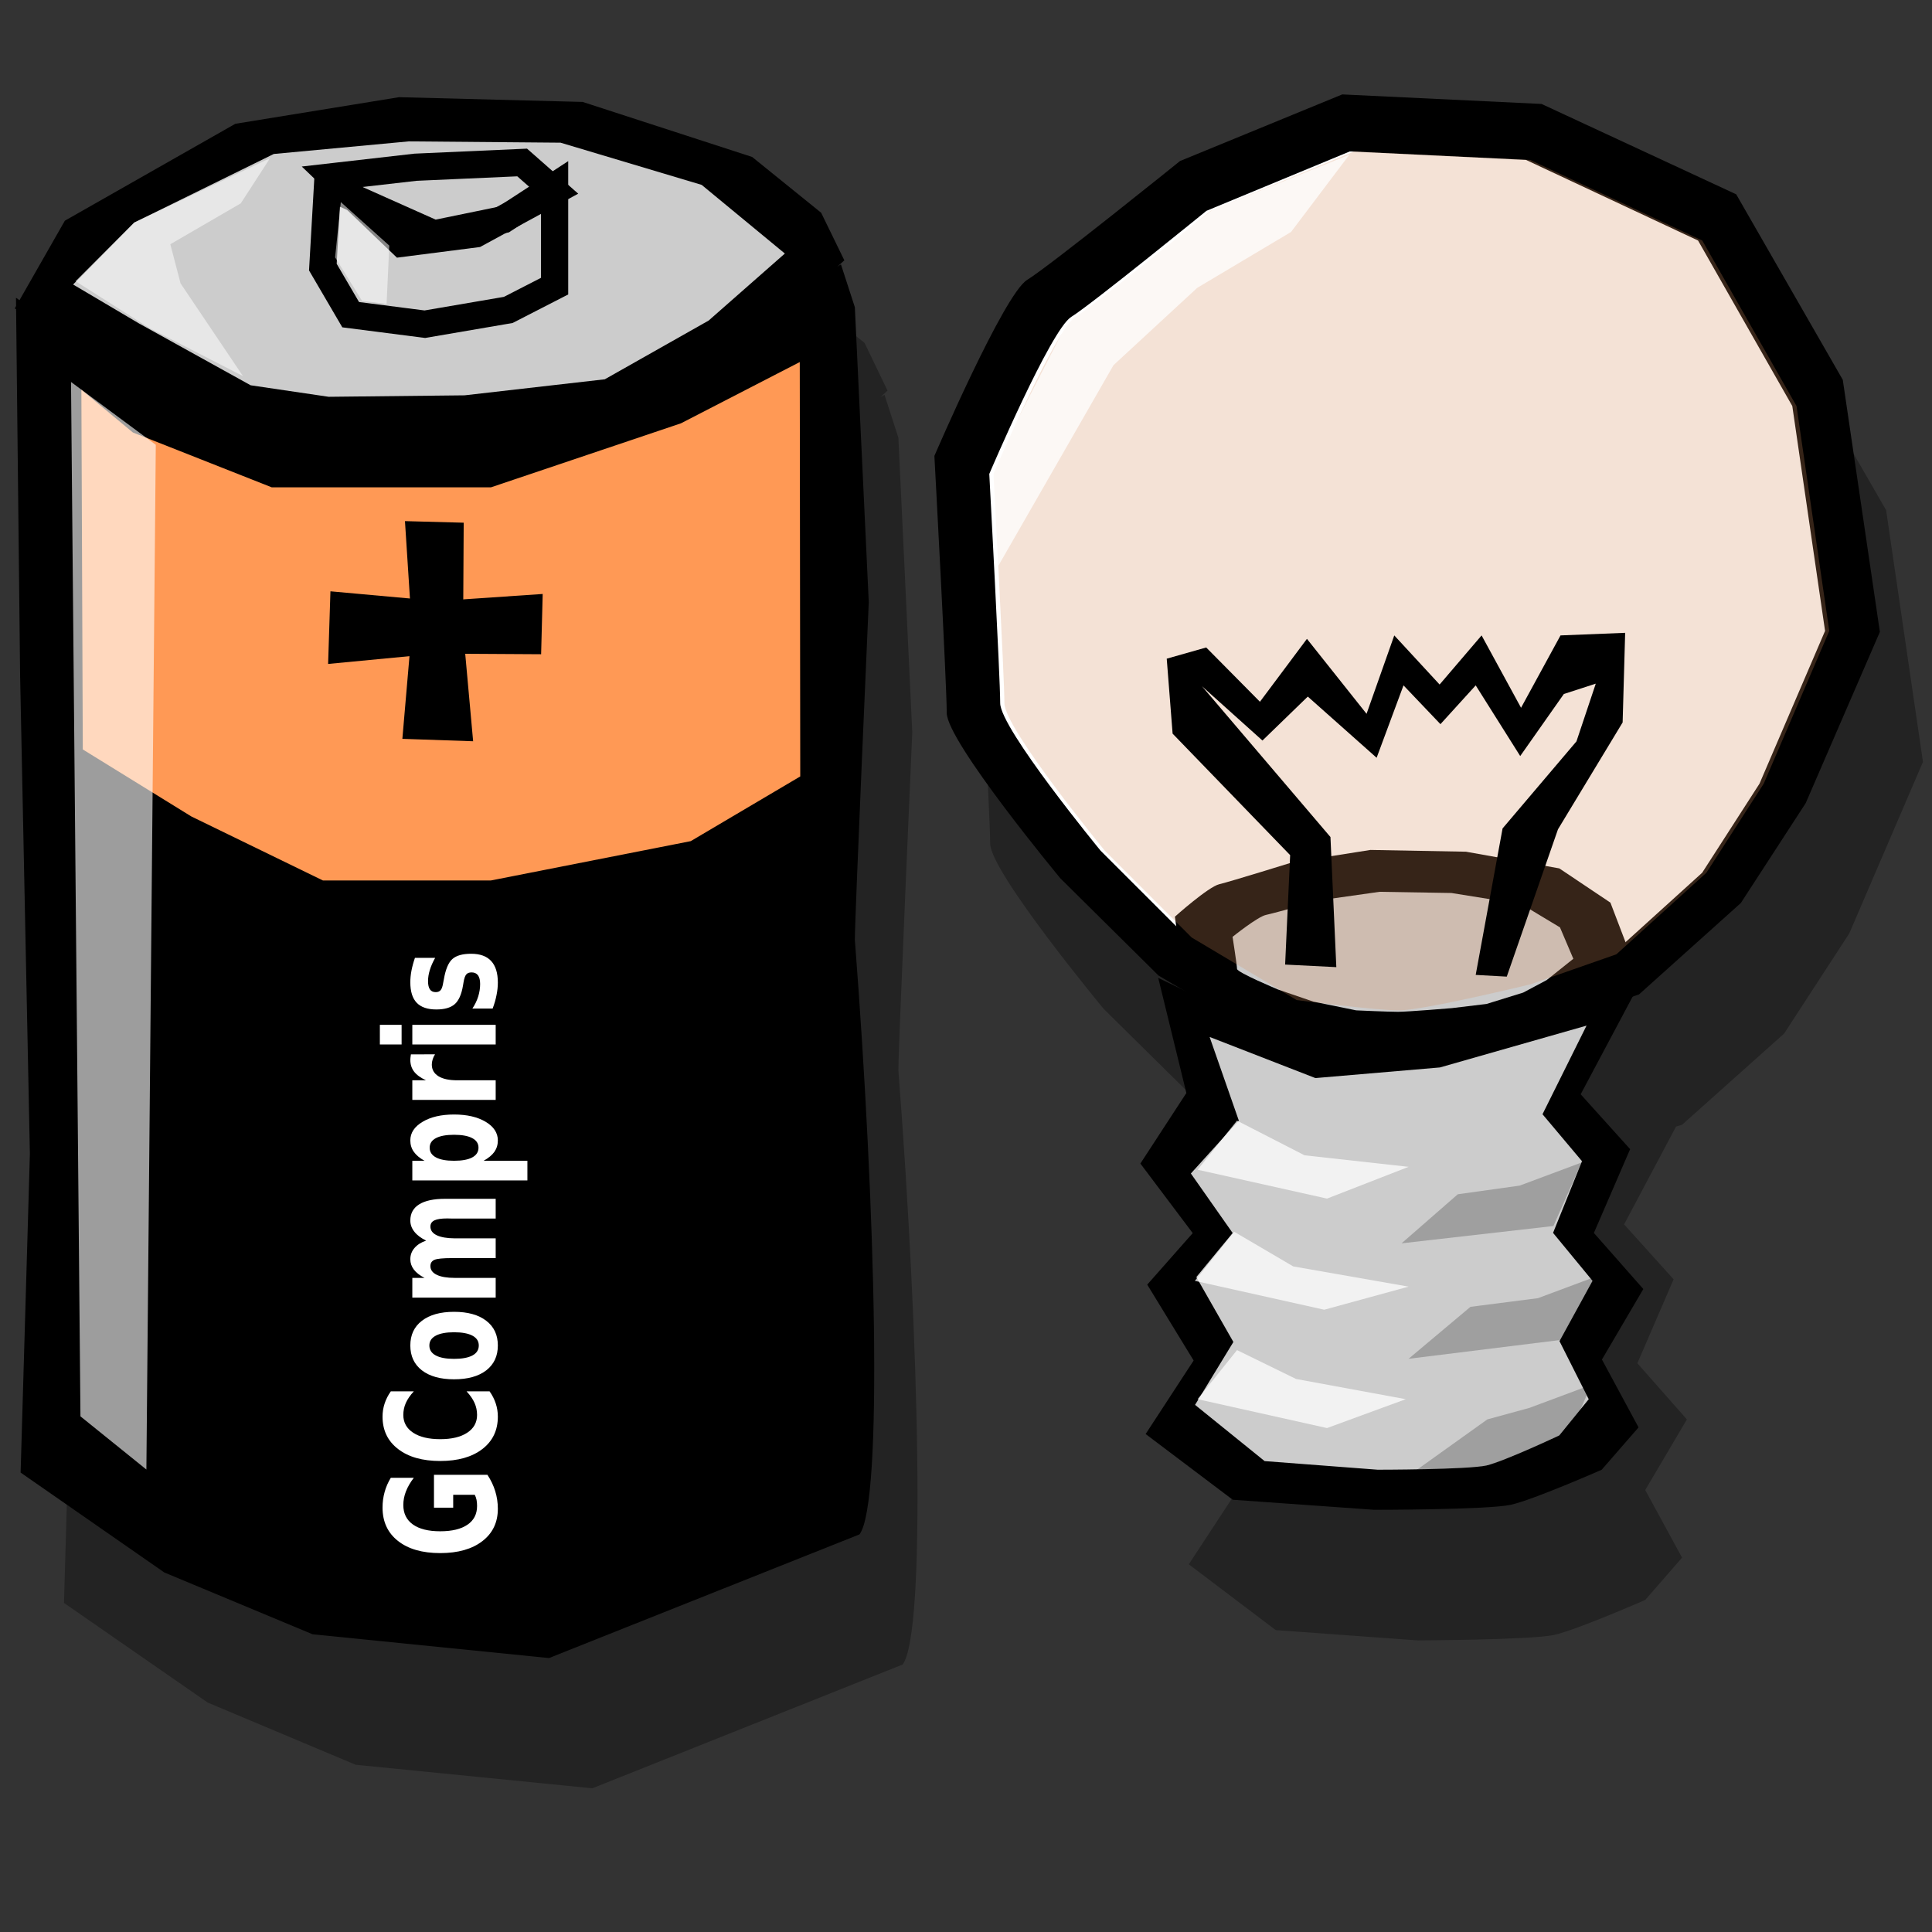
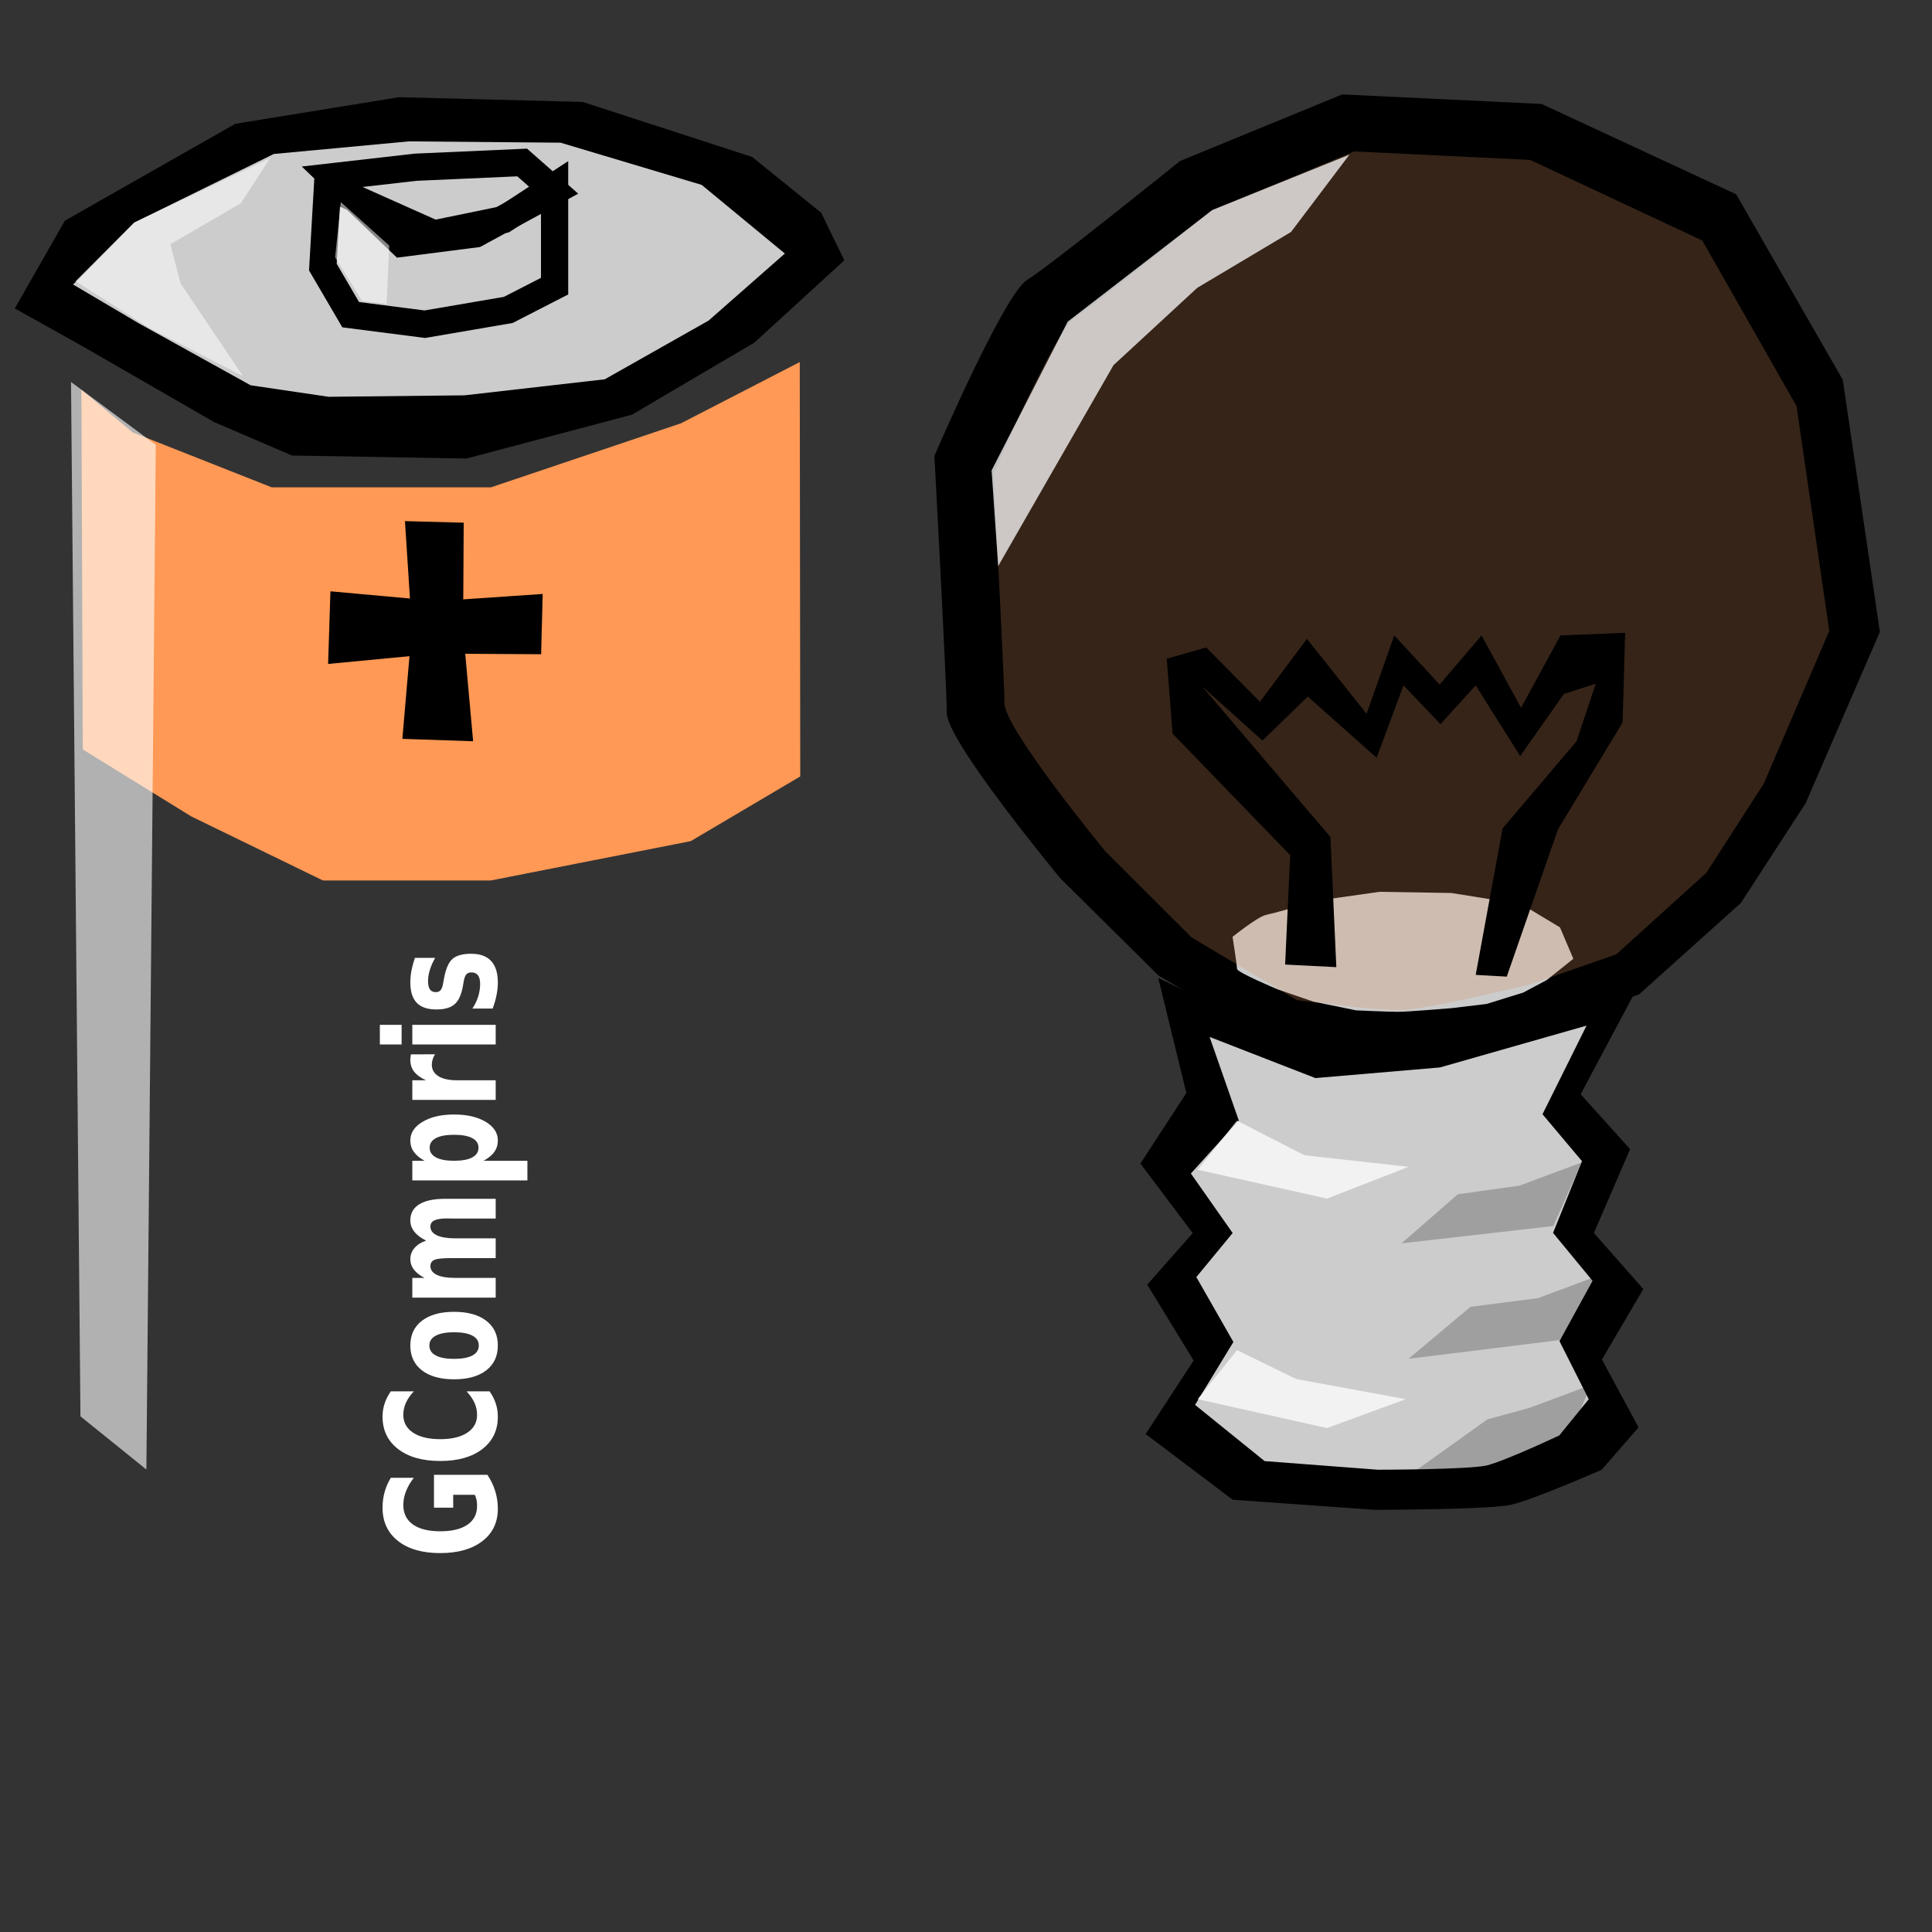
<svg xmlns="http://www.w3.org/2000/svg" xmlns:ns1="http://sodipodi.sourceforge.net/DTD/sodipodi-0.dtd" xmlns:ns2="http://www.inkscape.org/namespaces/inkscape" width="100" height="100" id="svg2" ns1:version="0.32" ns2:version="0.48.4 r9939" version="1.0" ns1:docname="electric.svg">
  <rect width="100%" height="100%" fill="#333333" stroke="none" />
  <defs id="defs4" />
  <ns1:namedview id="base" pagecolor="#ffffff" bordercolor="#666666" borderopacity="1.0" ns2:pageopacity="0.0" ns2:pageshadow="2" ns2:zoom="4.4466433" ns2:cx="73.579519" ns2:cy="46.780231" ns2:document-units="px" ns2:current-layer="layer1" width="100px" height="100px" ns2:window-width="1102" ns2:window-height="837" ns2:window-x="81" ns2:window-y="18" />
  <g ns2:label="Calque 1" ns2:groupmode="layer" id="layer1">
-     <path style="fill:black;fill-opacity:0.314;fill-rule:evenodd;stroke:none;stroke-width:1px;stroke-linecap:butt;stroke-linejoin:miter;stroke-opacity:1" d="M 71.719,11.624 L 63.313,15.093 C 63.313,15.093 56.606,20.48 55.407,21.218 C 54.207,21.957 50.594,30.343 50.594,30.343 C 50.594,30.343 51.25,42.179 51.25,43.656 C 51.25,45.133 57.125,52.218 57.125,52.218 L 62.219,57.249 L 63.469,57.999 L 62.188,57.374 L 63.657,63.312 L 61.282,66.968 L 63.969,70.562 L 61.625,73.249 L 64.032,77.156 L 61.532,80.968 L 66.032,84.374 L 73.375,84.906 C 73.375,84.906 79.261,84.884 80.438,84.624 C 81.615,84.365 85.157,82.812 85.157,82.812 L 87.063,80.624 L 85.157,77.124 L 87.313,73.468 L 84.75,70.562 L 86.625,66.218 L 84.063,63.374 L 86.75,58.312 L 87.063,58.218 L 92.344,53.499 L 95.719,48.312 L 99.532,39.437 L 97.625,26.406 L 92.094,16.812 L 82.032,12.124 L 71.719,11.624 z M 22.907,11.781 L 14.407,13.156 L 5.594,18.156 L 3.25,22.281 L 3.063,22.156 L 3.063,22.593 L 3,22.718 L 3.063,22.749 L 3.282,41.718 L 3.782,66.468 L 3.313,82.968 L 10.75,88.124 L 18.407,91.343 L 30.657,92.562 L 46.719,86.156 C 47.954,84.523 47.576,69.29 46.5,55.406 C 46.5,54.175 47.219,37.906 47.219,37.906 L 46.5,22.656 L 45.782,20.437 L 45.563,20.562 L 45.938,20.218 L 44.75,17.749 L 41.157,14.874 L 32.407,12.031 L 22.907,11.781 z " id="path12622" />
-     <path style="fill:black;fill-opacity:1;fill-rule:evenodd;stroke:none;stroke-width:1px;stroke-linecap:butt;stroke-linejoin:miter;stroke-opacity:1" d="M 0.827,15.41 L 1.041,34.966 L 1.547,59.725 L 1.067,76.22 L 8.504,81.39 L 16.18,84.59 L 28.415,85.821 L 44.487,79.42 C 45.722,77.787 45.323,62.53 44.247,48.646 C 44.247,47.415 44.967,31.166 44.967,31.166 L 44.247,15.902 L 43.528,13.686 L 33.349,19.449 L 20.498,22.796 L 10.948,21.272 L 3.946,17.626 L 0.827,15.41 z " id="path1872" ns1:nodetypes="ccccccccccccccccc" />
    <path style="fill:black;fill-opacity:1;fill-rule:evenodd;stroke:none;stroke-width:1px;stroke-linecap:butt;stroke-linejoin:miter;stroke-opacity:1" d="M 0.766,15.964 L 3.357,11.423 L 12.181,6.407 L 20.654,5.03 L 30.159,5.276 L 38.931,8.124 L 42.503,11.012 L 43.703,13.474 L 39.047,17.732 L 32.707,21.465 L 24.142,23.734 L 15.112,23.577 L 11.078,21.844 L 4.232,17.899 L 0.766,15.964 z " id="path1874" ns1:nodetypes="ccccccccccccccc" />
    <path style="fill:#ccc;fill-opacity:1;fill-rule:evenodd;stroke:none;stroke-width:1px;stroke-linecap:butt;stroke-linejoin:miter;stroke-opacity:1" d="M 3.783,14.725 L 6.952,11.52 L 14.169,7.97 L 21.155,7.318 L 29.014,7.385 L 36.319,9.57 L 40.624,13.123 L 36.679,16.592 L 31.304,19.632 L 24.045,20.462 L 17.011,20.538 L 12.973,19.942 L 7.17,16.727 L 3.783,14.725 z " id="path4542" ns1:nodetypes="cccccccccccccc" />
    <path style="fill:none;fill-opacity:0.75;fill-rule:evenodd;stroke:black;stroke-width:1.409px;stroke-linecap:butt;stroke-linejoin:miter;stroke-opacity:1" d="M 17.191,9.149 L 21.509,8.656 L 27.027,8.41 L 28.706,9.887 L 24.628,12.103 L 20.79,12.595 L 17.191,9.149 z " id="path1876" />
    <path style="fill:none;fill-opacity:0.75;fill-rule:evenodd;stroke:black;stroke-width:1.409px;stroke-linecap:butt;stroke-linejoin:miter;stroke-opacity:1" d="M 16.951,9.641 L 16.711,13.826 L 18.151,16.288 L 21.989,16.781 L 26.307,16.042 L 28.706,14.811 L 28.706,9.641 L 26.067,11.364 L 22.469,12.103 L 16.951,9.641 z " id="path1878" />
    <path style="fill:#f95;fill-opacity:1;fill-rule:evenodd;stroke:none;stroke-width:1.101px;stroke-linecap:butt;stroke-linejoin:miter;stroke-opacity:1" d="M 4.212,20.171 L 6.878,22.385 L 14.065,25.224 L 25.412,25.224 L 35.246,21.911 L 41.396,18.74 L 41.421,40.188 L 35.753,43.537 L 25.412,45.572 L 16.712,45.572 L 9.904,42.26 L 4.285,38.791 L 4.212,20.171 z " id="path2770" ns1:nodetypes="ccccccccccccc" />
    <path style="fill:white;fill-opacity:0.616;fill-rule:evenodd;stroke:none;stroke-width:1px;stroke-linecap:butt;stroke-linejoin:miter;stroke-opacity:1" d="M 3.676,19.771 L 4.164,73.31 L 7.577,76.063 L 8.064,23.023 L 3.676,19.771 z " id="path4544" />
    <path style="fill:white;fill-opacity:0.525;fill-rule:evenodd;stroke:none;stroke-width:1px;stroke-linecap:butt;stroke-linejoin:miter;stroke-opacity:1" d="M 20.149,12.712 L 20.01,15.732 L 18.738,15.571 L 17.345,13.32 L 17.641,10.46 L 20.149,12.712 z " id="path5431" ns1:nodetypes="cccccc" />
    <path style="fill:white;fill-opacity:0.525;fill-rule:evenodd;stroke:none;stroke-width:1px;stroke-linecap:butt;stroke-linejoin:miter;stroke-opacity:1" d="M 13.979,8.185 L 12.463,10.525 L 8.816,12.642 L 9.347,14.67 L 12.576,19.467 L 7.737,16.984 L 3.907,14.553 L 6.945,11.516 L 13.979,8.185 z " id="path6318" ns1:nodetypes="ccccccccc" />
    <g id="g7209" transform="matrix(1.39,-5.323815e-2,5.187506e-2,1.426,26.248,-37.826)">
      <path id="path6320" d="M -5.492,45.236 L -3.31,45.375 L -3.478,49.273 L -3.255,53.31 L -5.883,53.124 L -5.38,49.134 L -5.492,45.236 z " style="fill:black;fill-opacity:1;fill-rule:evenodd;stroke:none;stroke-width:1px;stroke-linecap:butt;stroke-linejoin:miter;stroke-opacity:1" />
      <path id="path7207" d="M -0.469,48.068 L -0.609,50.25 L -4.506,50.082 L -8.543,50.306 L -8.358,47.677 L -4.367,48.18 L -0.469,48.068 z " style="fill:black;fill-opacity:1;fill-rule:evenodd;stroke:none;stroke-width:1px;stroke-linecap:butt;stroke-linejoin:miter;stroke-opacity:1" />
    </g>
    <path transform="matrix(0,-0.858,1.165,0,0,0)" style="font-size:6.773px;font-style:normal;font-variant:normal;font-weight:bold;font-stretch:normal;text-align:start;line-height:125%;writing-mode:lr-tb;text-anchor:start;fill:white;fill-opacity:1;stroke:none;stroke-width:1px;stroke-linecap:butt;stroke-linejoin:miter;stroke-opacity:1;font-family:Bitstream Vera Sans" d="M -88.97,21.656 C -89.287,21.81 -89.617,21.926 -89.958,22.003 C -90.3,22.08 -90.653,22.119 -91.017,22.119 C -91.839,22.119 -92.491,21.89 -92.971,21.431 C -93.452,20.97 -93.692,20.346 -93.692,19.559 C -93.692,18.763 -93.448,18.137 -92.958,17.681 C -92.469,17.224 -91.798,16.996 -90.947,16.996 C -90.619,16.996 -90.305,17.027 -90.005,17.089 C -89.703,17.15 -89.418,17.242 -89.151,17.363 L -89.151,18.385 C -89.427,18.228 -89.702,18.112 -89.975,18.034 C -90.246,17.957 -90.518,17.919 -90.792,17.919 C -91.299,17.919 -91.69,18.061 -91.966,18.345 C -92.239,18.628 -92.376,19.032 -92.376,19.559 C -92.376,20.082 -92.244,20.485 -91.979,20.77 C -91.715,21.054 -91.339,21.196 -90.851,21.196 C -90.719,21.196 -90.597,21.189 -90.484,21.173 C -90.37,21.155 -90.267,21.129 -90.177,21.094 L -90.177,20.135 L -90.954,20.135 L -90.954,19.281 L -88.97,19.281 L -88.97,21.656 M -83.936,21.752 C -84.169,21.873 -84.413,21.965 -84.667,22.026 C -84.92,22.088 -85.185,22.119 -85.46,22.119 C -86.283,22.119 -86.934,21.89 -87.415,21.431 C -87.896,20.97 -88.136,20.346 -88.136,19.559 C -88.136,18.77 -87.896,18.146 -87.415,17.687 C -86.934,17.226 -86.283,16.996 -85.46,16.996 C -85.185,16.996 -84.92,17.027 -84.667,17.089 C -84.413,17.15 -84.169,17.242 -83.936,17.363 L -83.936,18.385 C -84.172,18.224 -84.404,18.106 -84.634,18.031 C -84.863,17.956 -85.104,17.919 -85.358,17.919 C -85.812,17.919 -86.169,18.064 -86.429,18.355 C -86.69,18.646 -86.82,19.048 -86.82,19.559 C -86.82,20.068 -86.69,20.469 -86.429,20.76 C -86.169,21.051 -85.812,21.196 -85.358,21.196 C -85.104,21.196 -84.863,21.159 -84.634,21.084 C -84.404,21.009 -84.172,20.891 -83.936,20.73 L -83.936,21.752 M -81.168,19.076 C -81.43,19.076 -81.631,19.171 -81.769,19.361 C -81.906,19.548 -81.975,19.819 -81.975,20.174 C -81.975,20.529 -81.906,20.802 -81.769,20.991 C -81.631,21.179 -81.43,21.272 -81.168,21.272 C -80.91,21.272 -80.712,21.179 -80.576,20.991 C -80.439,20.802 -80.37,20.529 -80.37,20.174 C -80.37,19.819 -80.439,19.548 -80.576,19.361 C -80.712,19.171 -80.91,19.076 -81.168,19.076 M -81.168,18.23 C -80.53,18.23 -80.033,18.402 -79.676,18.746 C -79.317,19.09 -79.137,19.566 -79.137,20.174 C -79.137,20.783 -79.317,21.259 -79.676,21.603 C -80.033,21.947 -80.53,22.119 -81.168,22.119 C -81.807,22.119 -82.307,21.947 -82.669,21.603 C -83.028,21.259 -83.208,20.783 -83.208,20.174 C -83.208,19.566 -83.028,19.09 -82.669,18.746 C -82.307,18.402 -81.807,18.23 -81.168,18.23 M -74.841,18.934 C -74.691,18.705 -74.513,18.531 -74.308,18.412 C -74.101,18.29 -73.874,18.23 -73.627,18.23 C -73.201,18.23 -72.877,18.361 -72.654,18.623 C -72.432,18.886 -72.32,19.267 -72.32,19.768 L -72.32,22.023 L -73.511,22.023 L -73.511,20.092 C -73.509,20.063 -73.508,20.033 -73.508,20.002 C -73.506,19.971 -73.504,19.927 -73.504,19.87 C -73.504,19.608 -73.543,19.418 -73.62,19.301 C -73.697,19.182 -73.822,19.123 -73.994,19.123 C -74.219,19.123 -74.393,19.215 -74.516,19.4 C -74.638,19.586 -74.701,19.854 -74.705,20.204 L -74.705,22.023 L -75.896,22.023 L -75.896,20.092 C -75.896,19.682 -75.931,19.418 -76.001,19.301 C -76.072,19.182 -76.198,19.123 -76.378,19.123 C -76.606,19.123 -76.781,19.216 -76.904,19.404 C -77.028,19.589 -77.09,19.855 -77.09,20.201 L -77.09,22.023 L -78.28,22.023 L -78.28,18.319 L -77.09,18.319 L -77.09,18.861 C -76.944,18.652 -76.778,18.494 -76.59,18.388 C -76.401,18.283 -76.192,18.23 -75.965,18.23 C -75.709,18.23 -75.483,18.291 -75.287,18.415 C -75.091,18.538 -74.942,18.711 -74.841,18.934 M -70.025,21.487 L -70.025,23.432 L -71.209,23.432 L -71.209,18.319 L -70.025,18.319 L -70.025,18.861 C -69.862,18.645 -69.681,18.486 -69.483,18.385 C -69.284,18.281 -69.056,18.23 -68.798,18.23 C -68.342,18.23 -67.967,18.412 -67.674,18.775 C -67.38,19.137 -67.234,19.603 -67.234,20.174 C -67.234,20.745 -67.38,21.213 -67.674,21.577 C -67.967,21.938 -68.342,22.119 -68.798,22.119 C -69.056,22.119 -69.284,22.068 -69.483,21.967 C -69.681,21.863 -69.862,21.703 -70.025,21.487 M -69.238,19.09 C -69.492,19.09 -69.687,19.183 -69.823,19.371 C -69.958,19.556 -70.025,19.824 -70.025,20.174 C -70.025,20.525 -69.958,20.794 -69.823,20.981 C -69.687,21.167 -69.492,21.259 -69.238,21.259 C -68.984,21.259 -68.791,21.167 -68.659,20.981 C -68.525,20.796 -68.457,20.527 -68.457,20.174 C -68.457,19.822 -68.525,19.553 -68.659,19.367 C -68.791,19.182 -68.984,19.09 -69.238,19.09 M -63.602,19.328 C -63.706,19.279 -63.809,19.244 -63.913,19.222 C -64.015,19.198 -64.117,19.185 -64.221,19.185 C -64.525,19.185 -64.76,19.284 -64.925,19.48 C -65.088,19.674 -65.17,19.953 -65.17,20.317 L -65.17,22.023 L -66.354,22.023 L -66.354,18.319 L -65.17,18.319 L -65.17,18.927 C -65.018,18.685 -64.844,18.509 -64.647,18.398 C -64.449,18.286 -64.212,18.23 -63.936,18.23 C -63.897,18.23 -63.854,18.232 -63.807,18.236 C -63.761,18.238 -63.694,18.245 -63.606,18.256 L -63.602,19.328 M -63.007,18.319 L -61.823,18.319 L -61.823,22.023 L -63.007,22.023 L -63.007,18.319 M -63.007,16.877 L -61.823,16.877 L -61.823,17.843 L -63.007,17.843 L -63.007,16.877 M -57.785,18.435 L -57.785,19.334 C -58.038,19.228 -58.283,19.149 -58.519,19.096 C -58.755,19.043 -58.977,19.017 -59.187,19.017 C -59.412,19.017 -59.579,19.045 -59.69,19.103 C -59.798,19.158 -59.852,19.244 -59.852,19.361 C -59.852,19.456 -59.811,19.528 -59.729,19.579 C -59.646,19.63 -59.497,19.667 -59.283,19.691 L -59.074,19.721 C -58.468,19.798 -58.06,19.925 -57.851,20.102 C -57.641,20.278 -57.537,20.555 -57.537,20.932 C -57.537,21.326 -57.682,21.623 -57.973,21.821 C -58.264,22.02 -58.699,22.119 -59.276,22.119 C -59.521,22.119 -59.775,22.099 -60.037,22.059 C -60.297,22.022 -60.565,21.965 -60.841,21.888 L -60.841,20.988 C -60.605,21.103 -60.363,21.189 -60.116,21.246 C -59.867,21.303 -59.615,21.332 -59.359,21.332 C -59.127,21.332 -58.953,21.3 -58.836,21.236 C -58.719,21.172 -58.661,21.077 -58.661,20.952 C -58.661,20.846 -58.702,20.767 -58.783,20.717 C -58.863,20.664 -59.023,20.623 -59.263,20.594 L -59.471,20.568 C -59.998,20.502 -60.368,20.379 -60.579,20.201 C -60.791,20.022 -60.897,19.751 -60.897,19.387 C -60.897,18.995 -60.762,18.704 -60.493,18.514 C -60.224,18.324 -59.812,18.23 -59.256,18.23 C -59.038,18.23 -58.809,18.246 -58.568,18.279 C -58.328,18.312 -58.067,18.364 -57.785,18.435" id="text7213" />
    <path style="fill:black;fill-opacity:1;fill-rule:evenodd;stroke:none;stroke-width:1px;stroke-linecap:butt;stroke-linejoin:miter;stroke-opacity:1" d="M 59.965,50.494 L 54.882,45.46 C 54.882,45.46 49.003,38.375 49.003,36.898 C 49.003,35.42 48.364,23.598 48.364,23.598 C 48.364,23.598 51.962,15.227 53.162,14.489 C 54.361,13.75 61.078,8.334 61.078,8.334 L 69.474,4.887 L 79.79,5.38 L 89.865,10.057 L 95.382,19.659 L 97.302,32.707 L 93.463,41.57 L 90.105,46.74 L 84.836,51.47 L 79.841,53.202 C 79.841,53.202 73.552,54.723 72.113,54.723 C 70.674,54.723 66.116,54.126 66.116,54.126 L 59.965,50.494 z " id="path1880" ns1:nodetypes="ccscsccccccccccscc" />
    <path style="fill:black;fill-opacity:1;fill-rule:evenodd;stroke:none;stroke-width:1.098px;stroke-linecap:butt;stroke-linejoin:miter;stroke-opacity:1" d="M 59.95,50.617 L 61.406,56.574 L 59.026,60.225 L 61.735,63.826 L 59.381,66.492 L 61.782,70.42 L 59.298,74.225 L 63.805,77.626 L 71.131,78.147 C 71.131,78.147 77.017,78.147 78.194,77.888 C 79.371,77.629 82.903,76.073 82.903,76.073 L 84.811,73.882 L 82.916,70.369 L 85.058,66.72 L 82.499,63.818 L 84.375,59.48 L 81.815,56.64 L 84.669,51.277 L 75.169,53.808 L 66.078,53.555 L 59.95,50.617 z " id="path1882" ns1:nodetypes="cccccccccsccccccccccc" />
    <path style="fill:#ccc;fill-opacity:1;fill-rule:evenodd;stroke:none;stroke-width:1.098px;stroke-linecap:butt;stroke-linejoin:miter;stroke-opacity:1" d="M 62.609,53.672 L 64.121,58 L 61.639,60.74 L 63.802,63.821 L 61.922,66.101 L 63.84,69.461 L 61.856,72.716 L 65.456,75.626 L 71.306,76.072 C 71.306,76.072 76.008,76.072 76.948,75.85 C 77.888,75.628 80.709,74.297 80.709,74.297 L 82.233,72.423 L 80.719,69.418 L 82.43,66.296 L 80.386,63.814 L 81.884,60.103 L 79.84,57.673 L 82.119,53.086 L 74.531,55.251 L 68.085,55.801 L 62.609,53.672 z " id="path8102" ns1:nodetypes="cccccccccsccccccccccc" />
    <path style="fill:white;fill-opacity:0.75;fill-rule:evenodd;stroke:none;stroke-width:1px;stroke-linecap:butt;stroke-linejoin:miter;stroke-opacity:1" d="M 64.028,58.005 L 61.99,60.545 L 68.686,62.039 L 72.908,60.395 L 67.522,59.798 L 64.028,58.005 z " id="path8104" ns1:nodetypes="cccccc" />
-     <path style="fill:white;fill-opacity:0.75;fill-rule:evenodd;stroke:none;stroke-width:1px;stroke-linecap:butt;stroke-linejoin:miter;stroke-opacity:1" d="M 63.882,63.757 L 61.844,66.297 L 68.541,67.791 L 72.908,66.596 L 66.939,65.55 L 63.882,63.757 z " id="path8991" ns1:nodetypes="cccccc" />
    <path style="fill:white;fill-opacity:0.75;fill-rule:evenodd;stroke:none;stroke-width:1px;stroke-linecap:butt;stroke-linejoin:miter;stroke-opacity:1" d="M 64.028,69.882 L 61.99,72.422 L 68.686,73.916 L 72.762,72.422 L 67.085,71.376 L 64.028,69.882 z " id="path8993" ns1:nodetypes="cccccc" />
    <path style="fill:black;fill-opacity:0.22;fill-rule:evenodd;stroke:none;stroke-width:1px;stroke-linecap:butt;stroke-linejoin:miter;stroke-opacity:1" d="M 81.861,60.171 L 80.405,63.458 L 72.544,64.355 L 75.455,61.815 L 78.658,61.367 L 81.861,60.171 z " id="path8995" ns1:nodetypes="cccccc" />
    <path style="fill:black;fill-opacity:0.22;fill-rule:evenodd;stroke:none;stroke-width:1px;stroke-linecap:butt;stroke-linejoin:miter;stroke-opacity:1" d="M 82.807,65.998 L 81.351,69.285 L 72.908,70.331 L 76.111,67.641 L 79.604,67.193 L 82.807,65.998 z " id="path9882" ns1:nodetypes="cccccc" />
    <path style="fill:black;fill-opacity:0.22;fill-rule:evenodd;stroke:none;stroke-width:1px;stroke-linecap:butt;stroke-linejoin:miter;stroke-opacity:1" d="M 82.37,71.675 L 80.915,74.962 L 72.18,76.904 L 76.984,73.468 L 79.168,72.87 L 82.37,71.675 z " id="path9884" ns1:nodetypes="cccccc" />
-     <path style="fill:white;fill-opacity:1;fill-rule:evenodd;stroke:none;stroke-width:1px;stroke-linecap:butt;stroke-linejoin:miter;stroke-opacity:1" d="M 61.46,48.523 L 56.967,44.032 C 56.967,44.032 51.77,37.712 51.77,36.394 C 51.77,35.076 51.205,24.53 51.205,24.53 C 51.205,24.53 54.386,17.062 55.446,16.404 C 56.507,15.745 62.444,10.913 62.444,10.913 L 69.866,7.838 L 78.985,8.277 L 87.891,12.45 L 92.769,21.016 L 94.465,32.656 L 91.072,40.562 L 88.103,45.174 L 83.445,49.394 L 79.03,50.939 C 79.03,50.939 73.471,52.296 72.199,52.296 C 70.927,52.296 66.897,51.763 66.897,51.763 L 61.46,48.523 z " id="path10771" ns1:nodetypes="ccscsccccccccccscc" />
    <path style="fill:black;fill-opacity:1;fill-rule:evenodd;stroke:none;stroke-width:1px;stroke-linecap:butt;stroke-linejoin:miter;stroke-opacity:1" d="M 66.375,52.412 L 63.938,51.482 C 63.938,51.482 61.119,50.175 61.119,49.902 C 61.119,49.629 60.813,47.447 60.813,47.447 C 60.813,47.447 62.538,45.902 63.113,45.766 C 63.688,45.629 66.909,44.629 66.909,44.629 L 70.934,43.993 L 75.879,44.084 L 80.71,44.948 L 83.355,46.72 L 84.275,49.128 L 82.435,50.764 L 80.825,51.719 L 78.298,52.592 L 75.904,52.912 C 75.904,52.912 72.889,53.192 72.199,53.192 C 71.509,53.192 69.324,53.082 69.324,53.082 L 66.375,52.412 z " id="path10773" ns1:nodetypes="ccscsccccccccccscc" />
    <path style="fill:#ccc;fill-opacity:1;fill-rule:evenodd;stroke:none;stroke-width:1px;stroke-linecap:butt;stroke-linejoin:miter;stroke-opacity:1" d="M 67.979,51.844 L 66.147,51.216 C 66.147,51.216 64.028,50.333 64.028,50.149 C 64.028,49.965 63.797,48.491 63.797,48.491 C 63.797,48.491 65.094,47.448 65.527,47.356 C 65.959,47.264 68.38,46.589 68.38,46.589 L 71.406,46.16 L 75.124,46.221 L 78.756,46.804 L 80.744,48.001 L 81.436,49.627 L 80.053,50.731 L 78.842,51.376 L 76.943,51.965 L 75.143,52.181 C 75.143,52.181 72.876,52.371 72.357,52.371 C 71.839,52.371 70.196,52.296 70.196,52.296 L 67.979,51.844 z " id="path10775" ns1:nodetypes="ccscsccccccccccscc" />
    <path style="fill:#d38d5f;fill-opacity:0.255;fill-rule:evenodd;stroke:none;stroke-width:1px;stroke-linecap:butt;stroke-linejoin:miter;stroke-opacity:1" d="M 61.678,48.523 L 57.185,44.032 C 57.185,44.032 51.988,37.712 51.988,36.394 C 51.988,35.076 51.423,24.53 51.423,24.53 C 51.423,24.53 54.604,17.062 55.665,16.404 C 56.725,15.745 62.663,10.913 62.663,10.913 L 70.085,7.838 L 79.203,8.277 L 88.11,12.45 L 92.987,21.016 L 94.683,32.656 L 91.291,40.562 L 88.322,45.174 L 83.664,49.394 L 79.248,50.939 C 79.248,50.939 73.69,52.296 72.417,52.296 C 71.145,52.296 67.116,51.763 67.116,51.763 L 61.678,48.523 z " id="path10777" ns1:nodetypes="ccscsccccccccccscc" />
    <path style="fill:black;fill-opacity:1;fill-rule:evenodd;stroke:none;stroke-width:1px;stroke-linecap:butt;stroke-linejoin:miter;stroke-opacity:1" d="M 84.118,32.755 L 80.772,32.889 L 78.729,36.635 L 76.687,32.889 L 74.514,35.431 L 72.167,32.889 L 70.733,36.947 L 67.647,33.067 L 65.214,36.323 L 62.433,33.513 L 60.39,34.093 L 60.694,37.973 L 66.778,44.262 L 66.518,49.926 L 69.168,50.059 L 68.864,43.325 L 62.215,35.52 L 65.344,38.33 L 67.691,36.055 L 71.254,39.222 L 72.645,35.475 L 74.557,37.482 L 76.382,35.475 L 78.686,39.133 L 80.945,35.921 L 82.597,35.386 L 81.597,38.374 L 77.773,42.879 L 76.382,50.461 L 77.99,50.55 L 80.641,42.924 L 83.987,37.393 L 84.118,32.755 z " id="path11664" />
    <path style="fill:white;fill-opacity:0.75;fill-rule:evenodd;stroke:none;stroke-width:1px;stroke-linecap:butt;stroke-linejoin:miter;stroke-opacity:1" d="M 55.264,16.649 L 51.325,24.347 L 51.665,29.302 L 57.635,18.901 L 61.968,14.899 L 66.824,12.007 L 69.846,8.005 L 62.755,10.868 L 55.264,16.649 z " id="path12600" ns1:nodetypes="ccccccccc" />
  </g>
</svg>